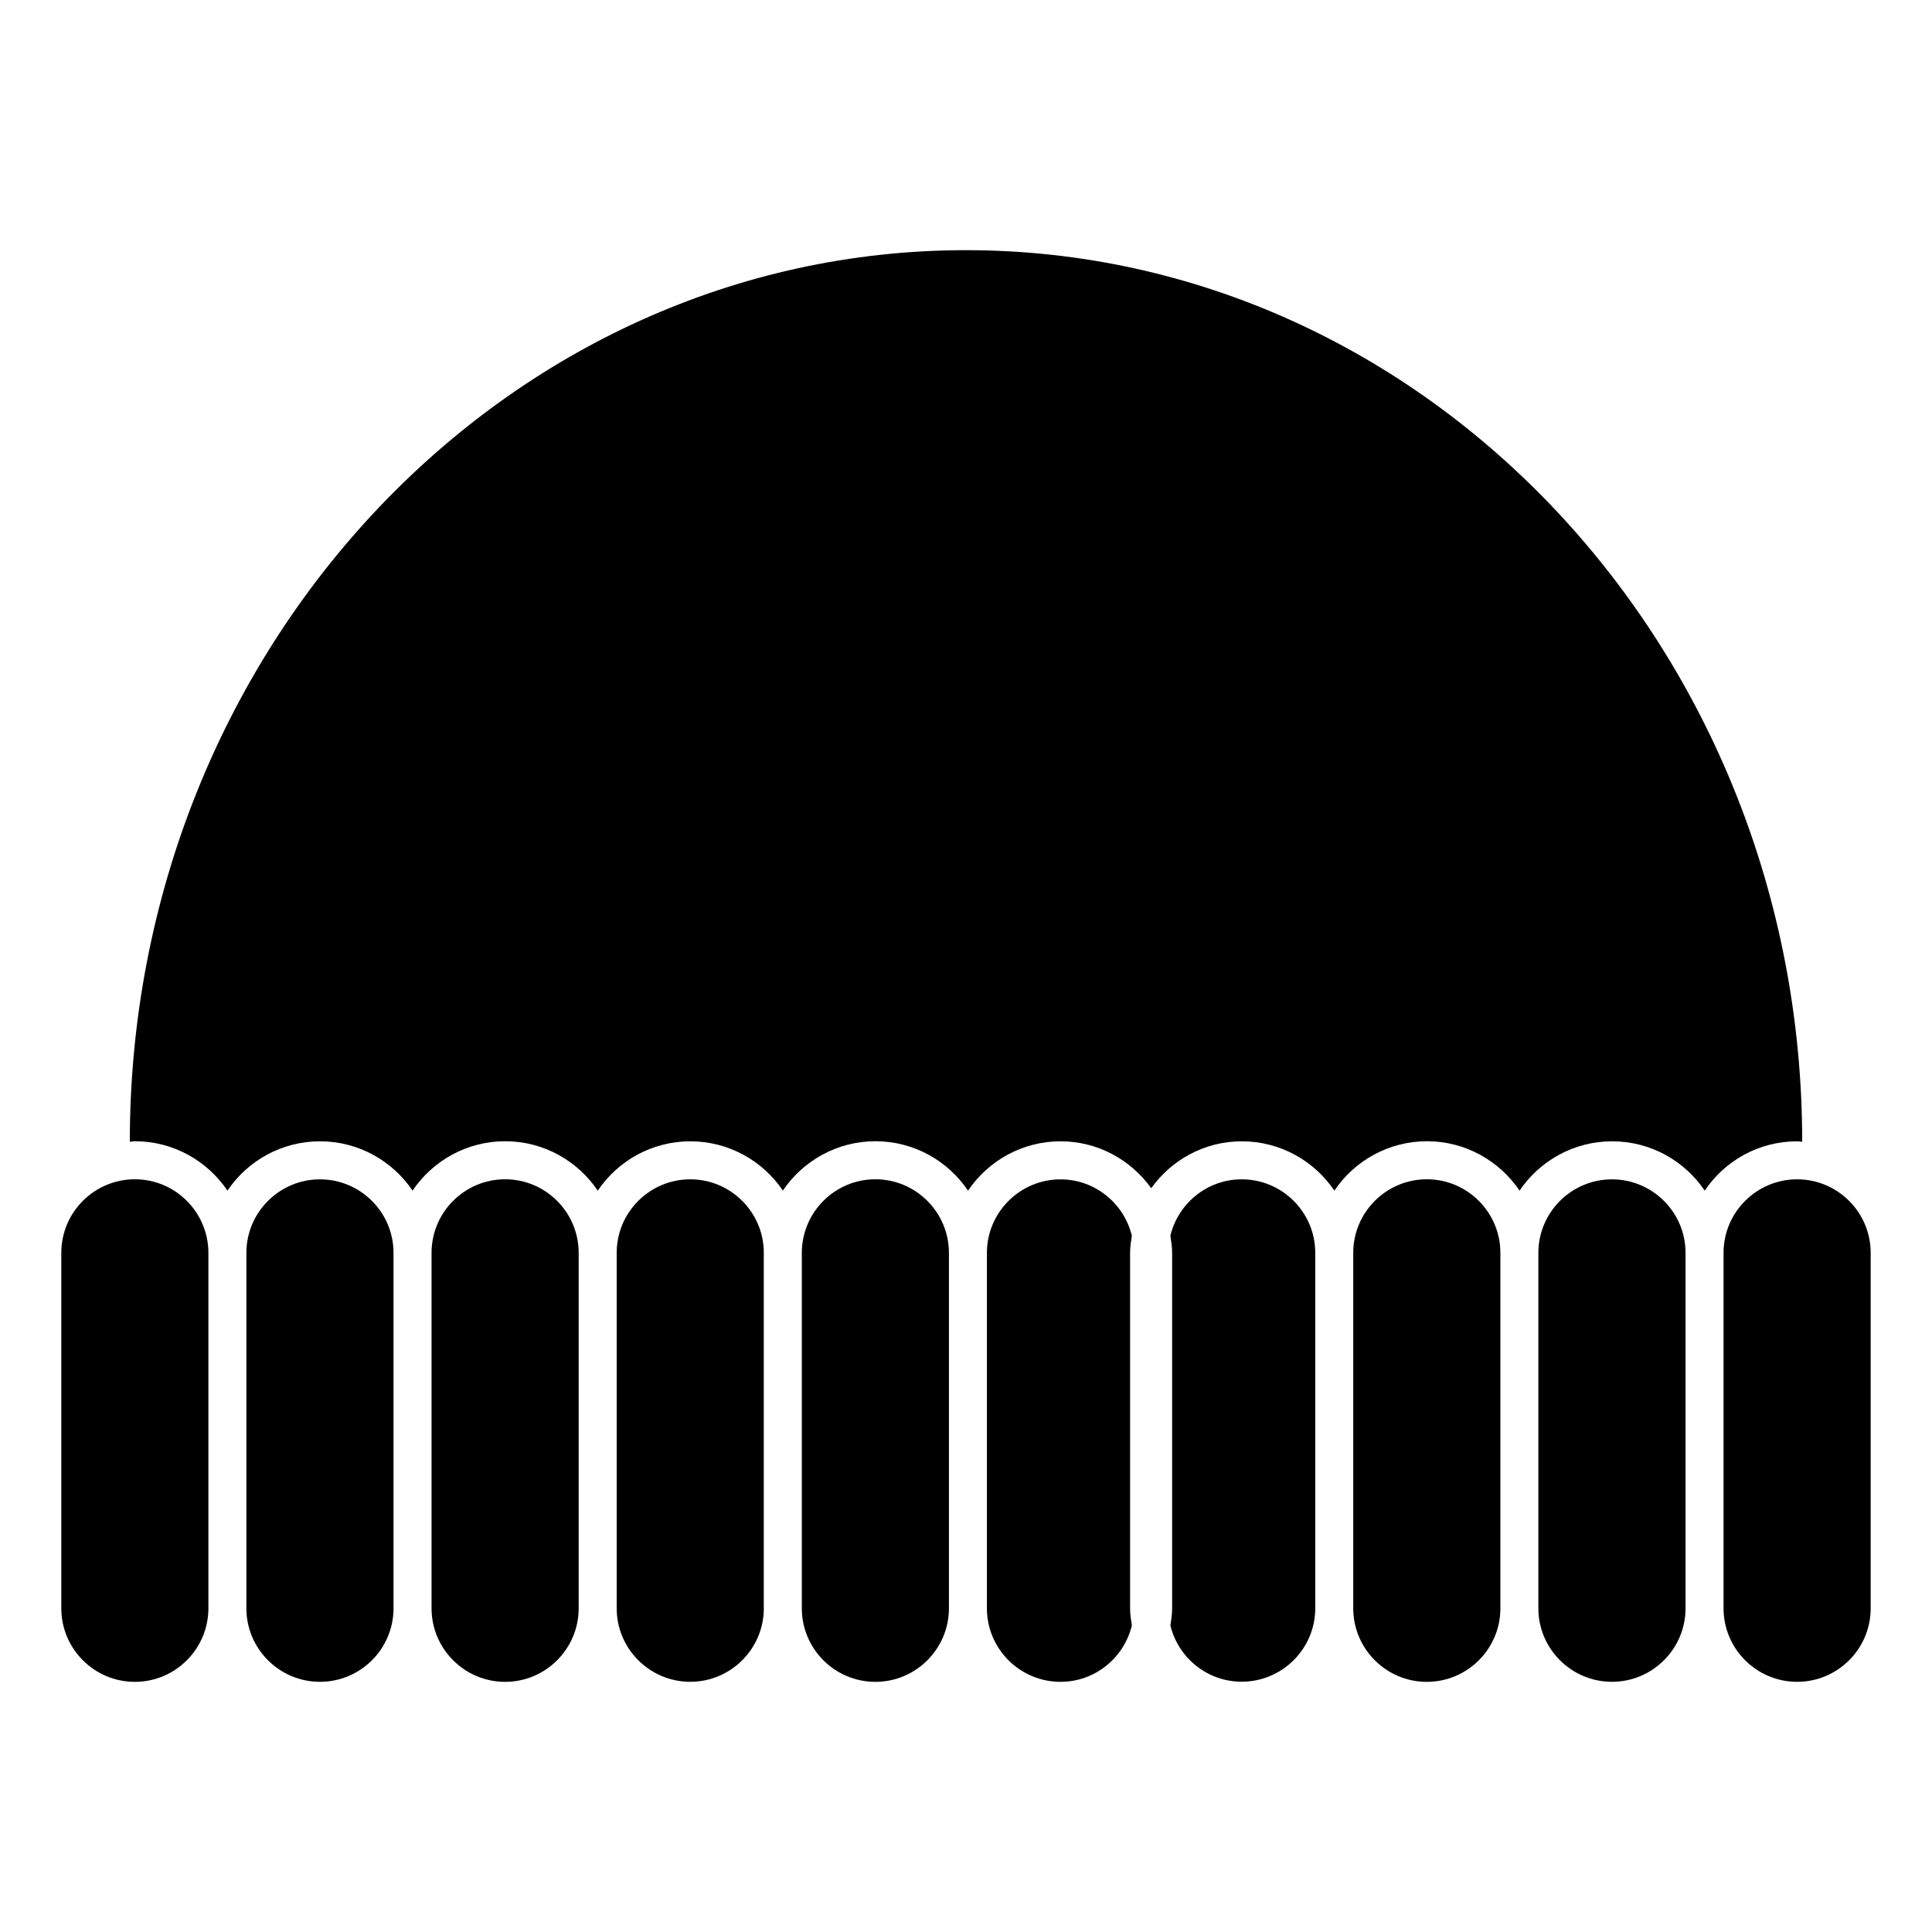
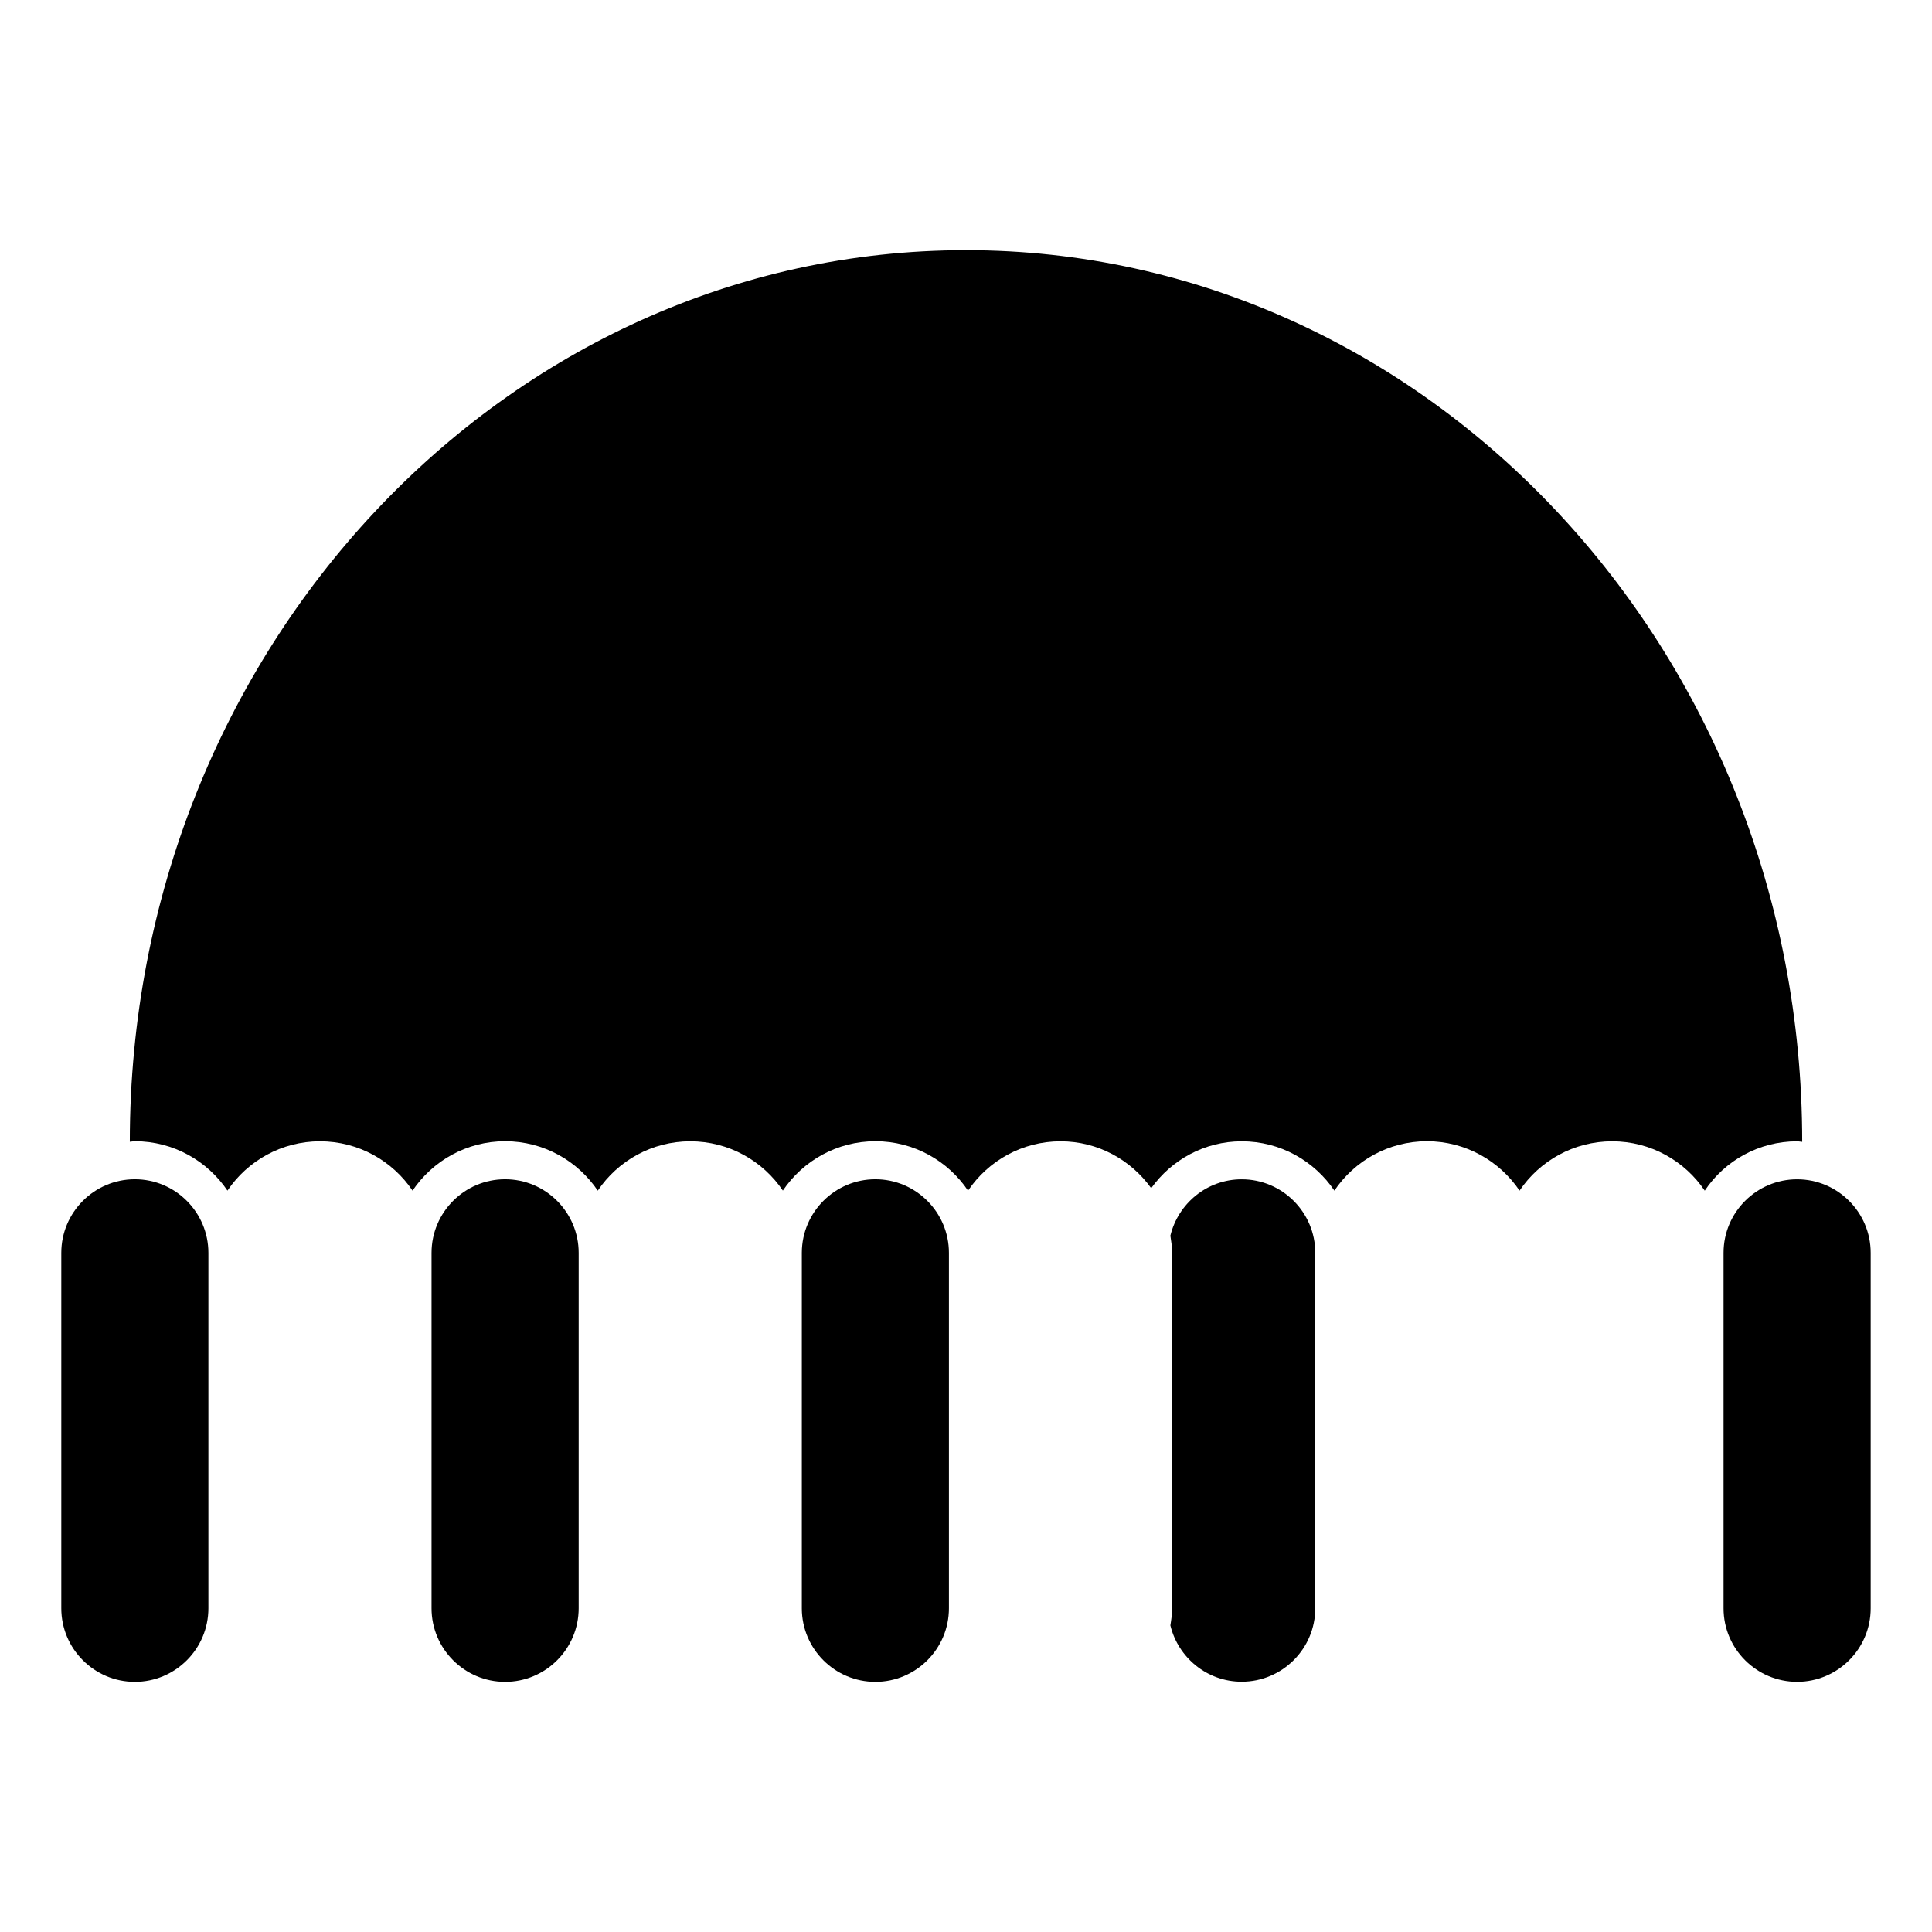
<svg xmlns="http://www.w3.org/2000/svg" fill="#000000" width="800px" height="800px" version="1.1" viewBox="144 144 512 512">
  <g>
    <path d="m492.56 476.02c0-10.742-8.746-19.488-19.496-19.488-9.168 0-16.836 6.387-18.902 14.934 0.23 1.492 0.465 2.992 0.465 4.555v94.184c0 1.551-0.223 3.055-0.465 4.543 2.066 8.543 9.734 14.922 18.902 14.922 10.742 0 19.496-8.734 19.496-19.477z" />
    <path d="m620.25 446.46c0.465 0 0.898 0.121 1.352 0.141v-0.012c0-130.3-99.41-236.29-221.61-236.29-122.18 0-221.59 105.99-221.59 236.28 0.453-0.02 0.875-0.141 1.34-0.141 10.207 0 19.215 5.211 24.535 13.09 5.309-7.871 14.328-13.07 24.527-13.07 10.195 0 19.215 5.199 24.527 13.07 5.32-7.879 14.328-13.09 24.535-13.09 10.207 0 19.227 5.211 24.547 13.098 5.309-7.879 14.316-13.078 24.527-13.078 10.195 0 19.207 5.188 24.527 13.059 5.32-7.879 14.328-13.078 24.535-13.078 10.207 0 19.227 5.211 24.535 13.098 5.32-7.879 14.316-13.078 24.527-13.078 9.906 0 18.652 4.938 24.012 12.426 5.371-7.488 14.098-12.426 24.012-12.426 10.207 0 19.207 5.199 24.535 13.07 5.309-7.879 14.328-13.09 24.535-13.09 10.207 0 19.215 5.211 24.535 13.09 5.32-7.871 14.34-13.07 24.547-13.07 10.207 0 19.215 5.199 24.535 13.078 5.258-7.879 14.277-13.078 24.473-13.078z" />
    <path d="m639.75 476.02c0-10.742-8.746-19.488-19.496-19.488s-19.496 8.734-19.496 19.488v94.203c0 10.73 8.746 19.477 19.496 19.477s19.496-8.734 19.496-19.477z" />
-     <path d="m571.19 456.54c-10.75 0-19.508 8.734-19.508 19.488v94.191c0 10.73 8.746 19.477 19.508 19.477 10.742 0 19.496-8.734 19.496-19.477v-94.191c0.004-10.742-8.742-19.488-19.496-19.488z" />
-     <path d="m522.12 456.52c-10.742 0-19.496 8.746-19.496 19.496v94.215c0 10.73 8.746 19.477 19.496 19.477s19.496-8.734 19.496-19.477v-94.215c0.004-10.738-8.742-19.496-19.496-19.496z" />
-     <path d="m443.95 471.48c-2.066-8.543-9.734-14.934-18.914-14.934-10.742 0-19.496 8.746-19.496 19.496v94.184c0 10.73 8.746 19.477 19.496 19.477 9.18 0 16.848-6.387 18.914-14.922-0.23-1.492-0.465-2.992-0.465-4.543v-94.191c0.004-1.574 0.234-3.078 0.465-4.566z" />
-     <path d="m228.79 456.54c-10.75 0-19.496 8.734-19.496 19.488v94.195c0 10.73 8.746 19.477 19.496 19.477s19.496-8.734 19.496-19.477v-94.195c0.004-10.742-8.742-19.488-19.496-19.488z" />
    <path d="m179.74 456.52c-10.75 0-19.496 8.746-19.496 19.508v94.184c0 10.742 8.746 19.496 19.496 19.496 10.742 0 19.488-8.746 19.488-19.496v-94.184c0-10.75-8.746-19.508-19.488-19.508z" />
    <path d="m375.98 456.52c-10.723 0-19.445 8.707-19.488 19.438v0.07 94.191 0.07c0.039 10.711 8.758 19.418 19.488 19.418 10.75 0 19.496-8.746 19.496-19.496v-94.184c0-10.75-8.746-19.508-19.496-19.508z" />
    <path d="m277.86 456.52c-10.75 0-19.496 8.746-19.496 19.508v94.184c0 10.742 8.746 19.496 19.496 19.496s19.496-8.746 19.496-19.496v-94.184c0-10.75-8.746-19.508-19.496-19.508z" />
-     <path d="m346.42 475.95c-0.039-10.711-8.766-19.418-19.496-19.418-10.75 0-19.496 8.734-19.496 19.488v94.195c0 10.73 8.746 19.477 19.496 19.477 10.723 0 19.457-8.695 19.496-19.406 0-0.031-0.012-0.051-0.012-0.082v-94.184c0.004-0.031 0.012-0.051 0.012-0.07z" />
  </g>
</svg>